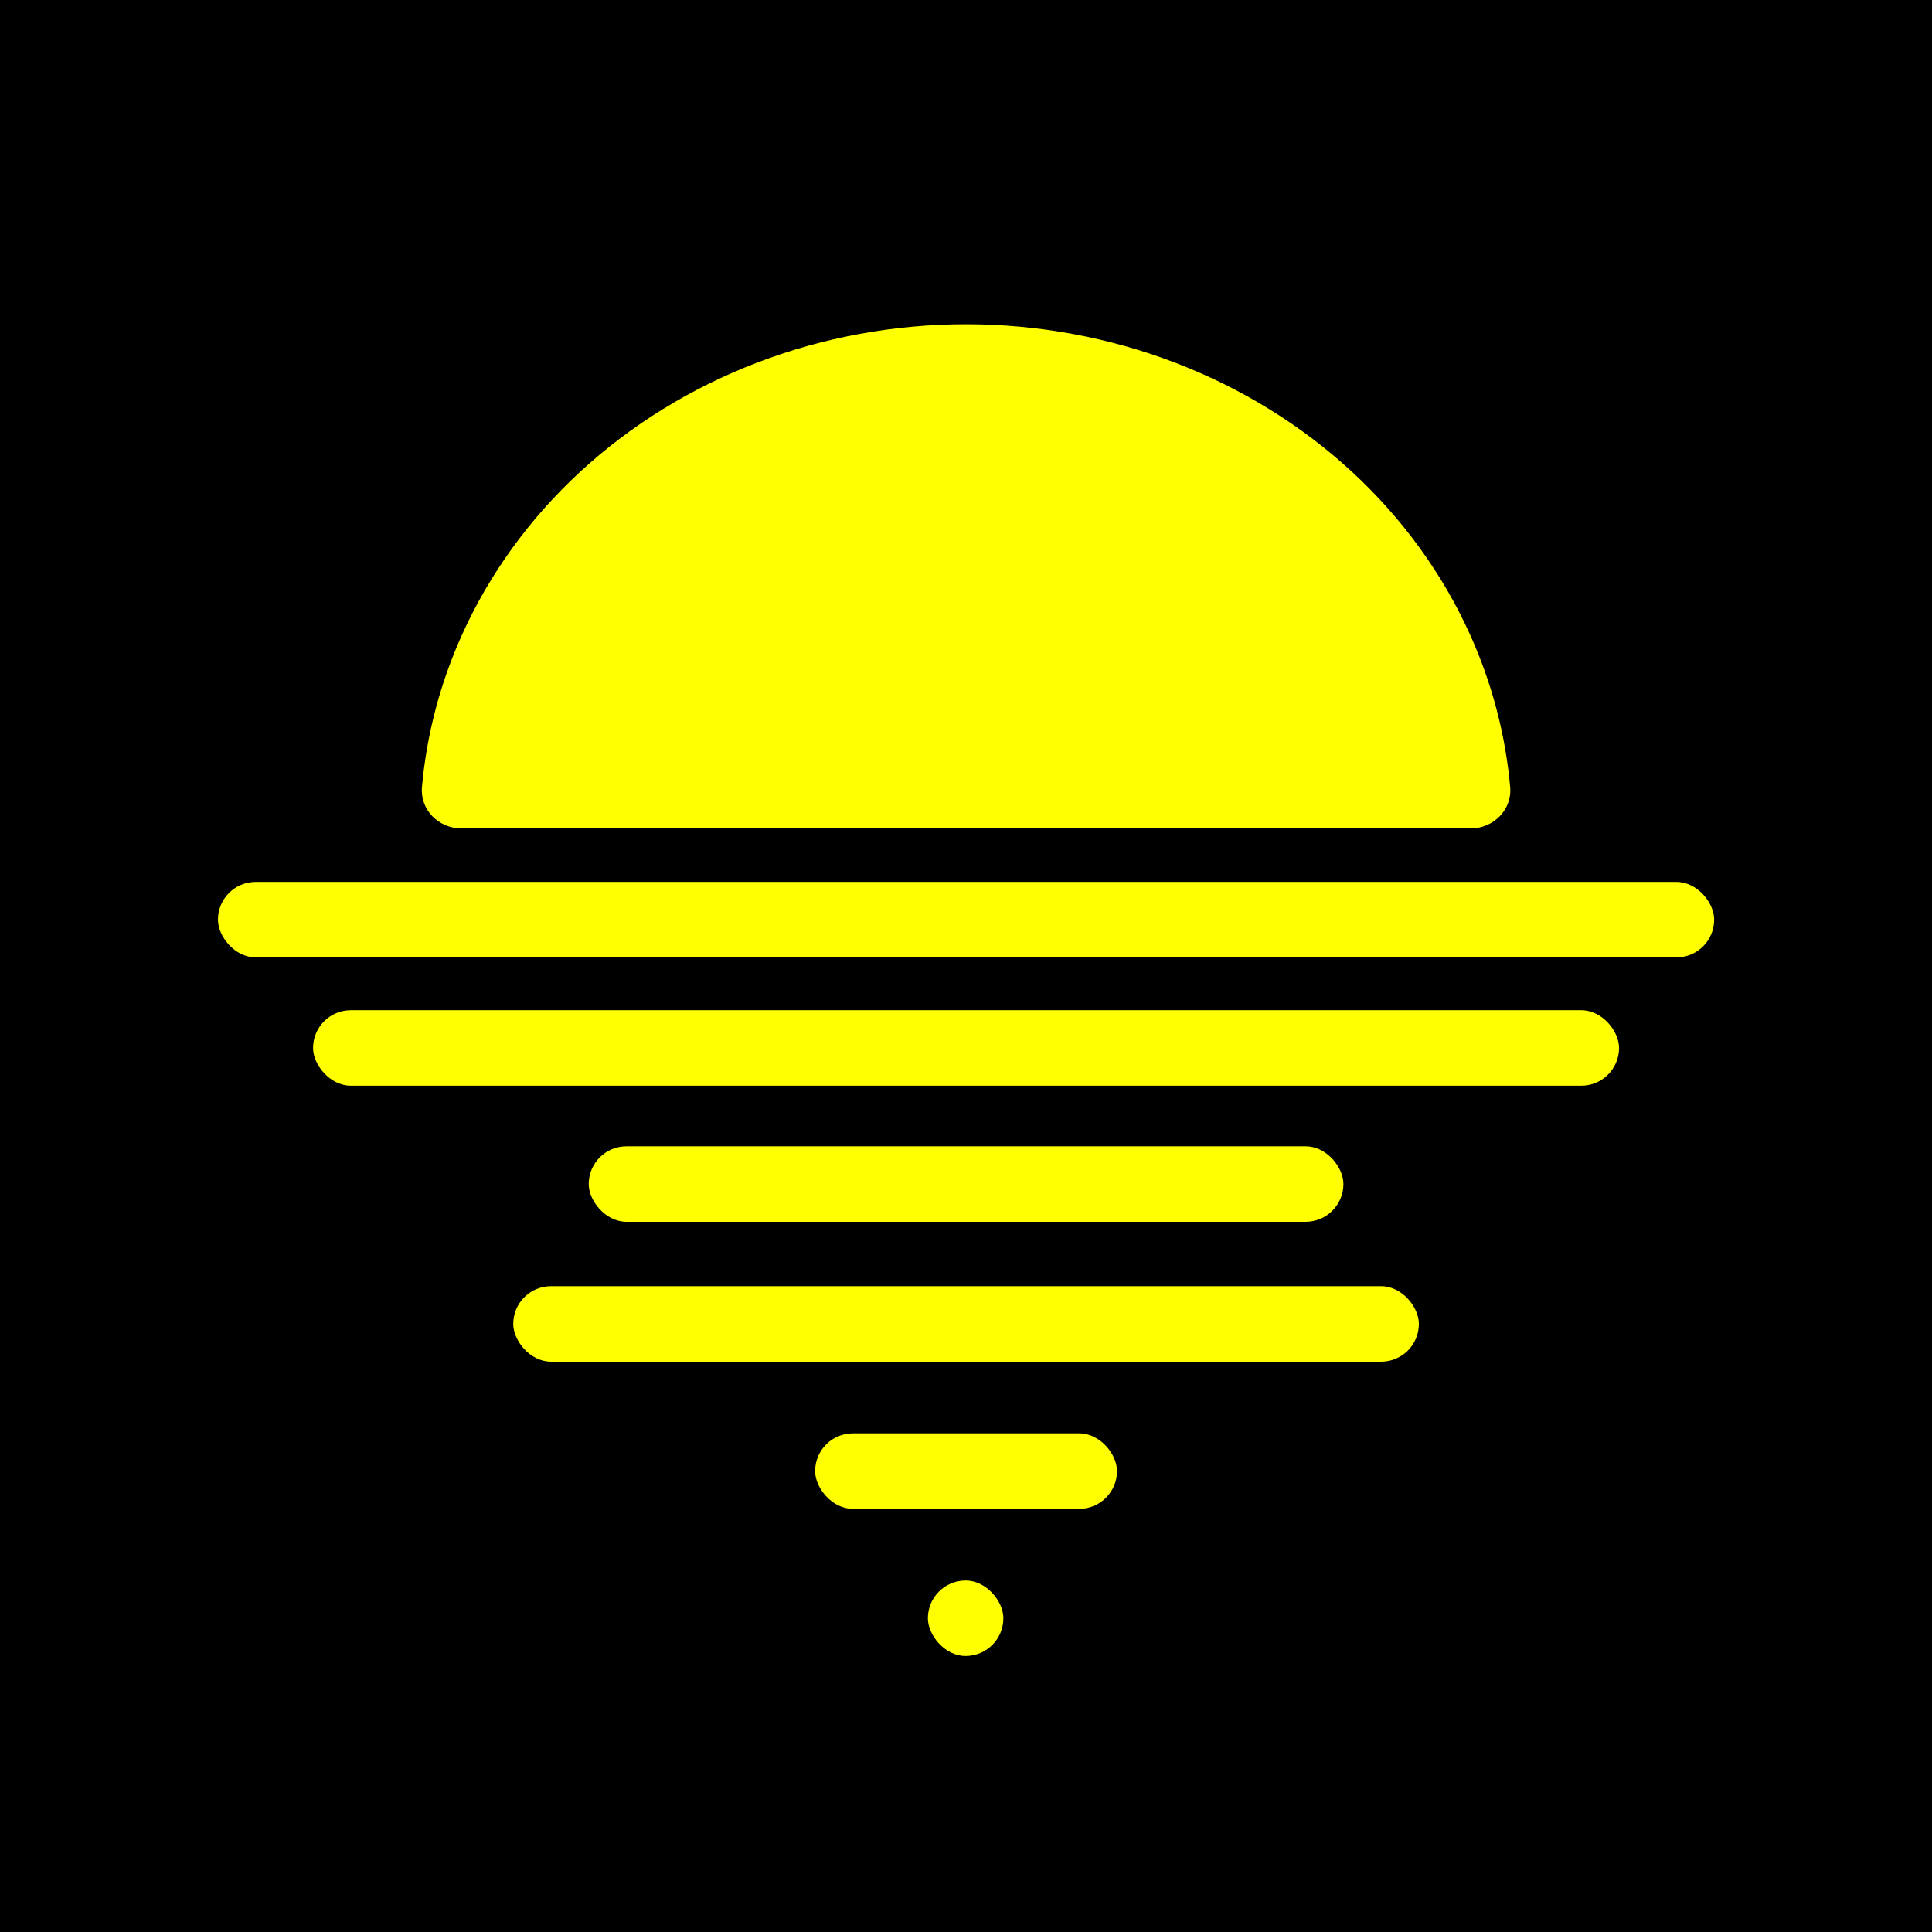
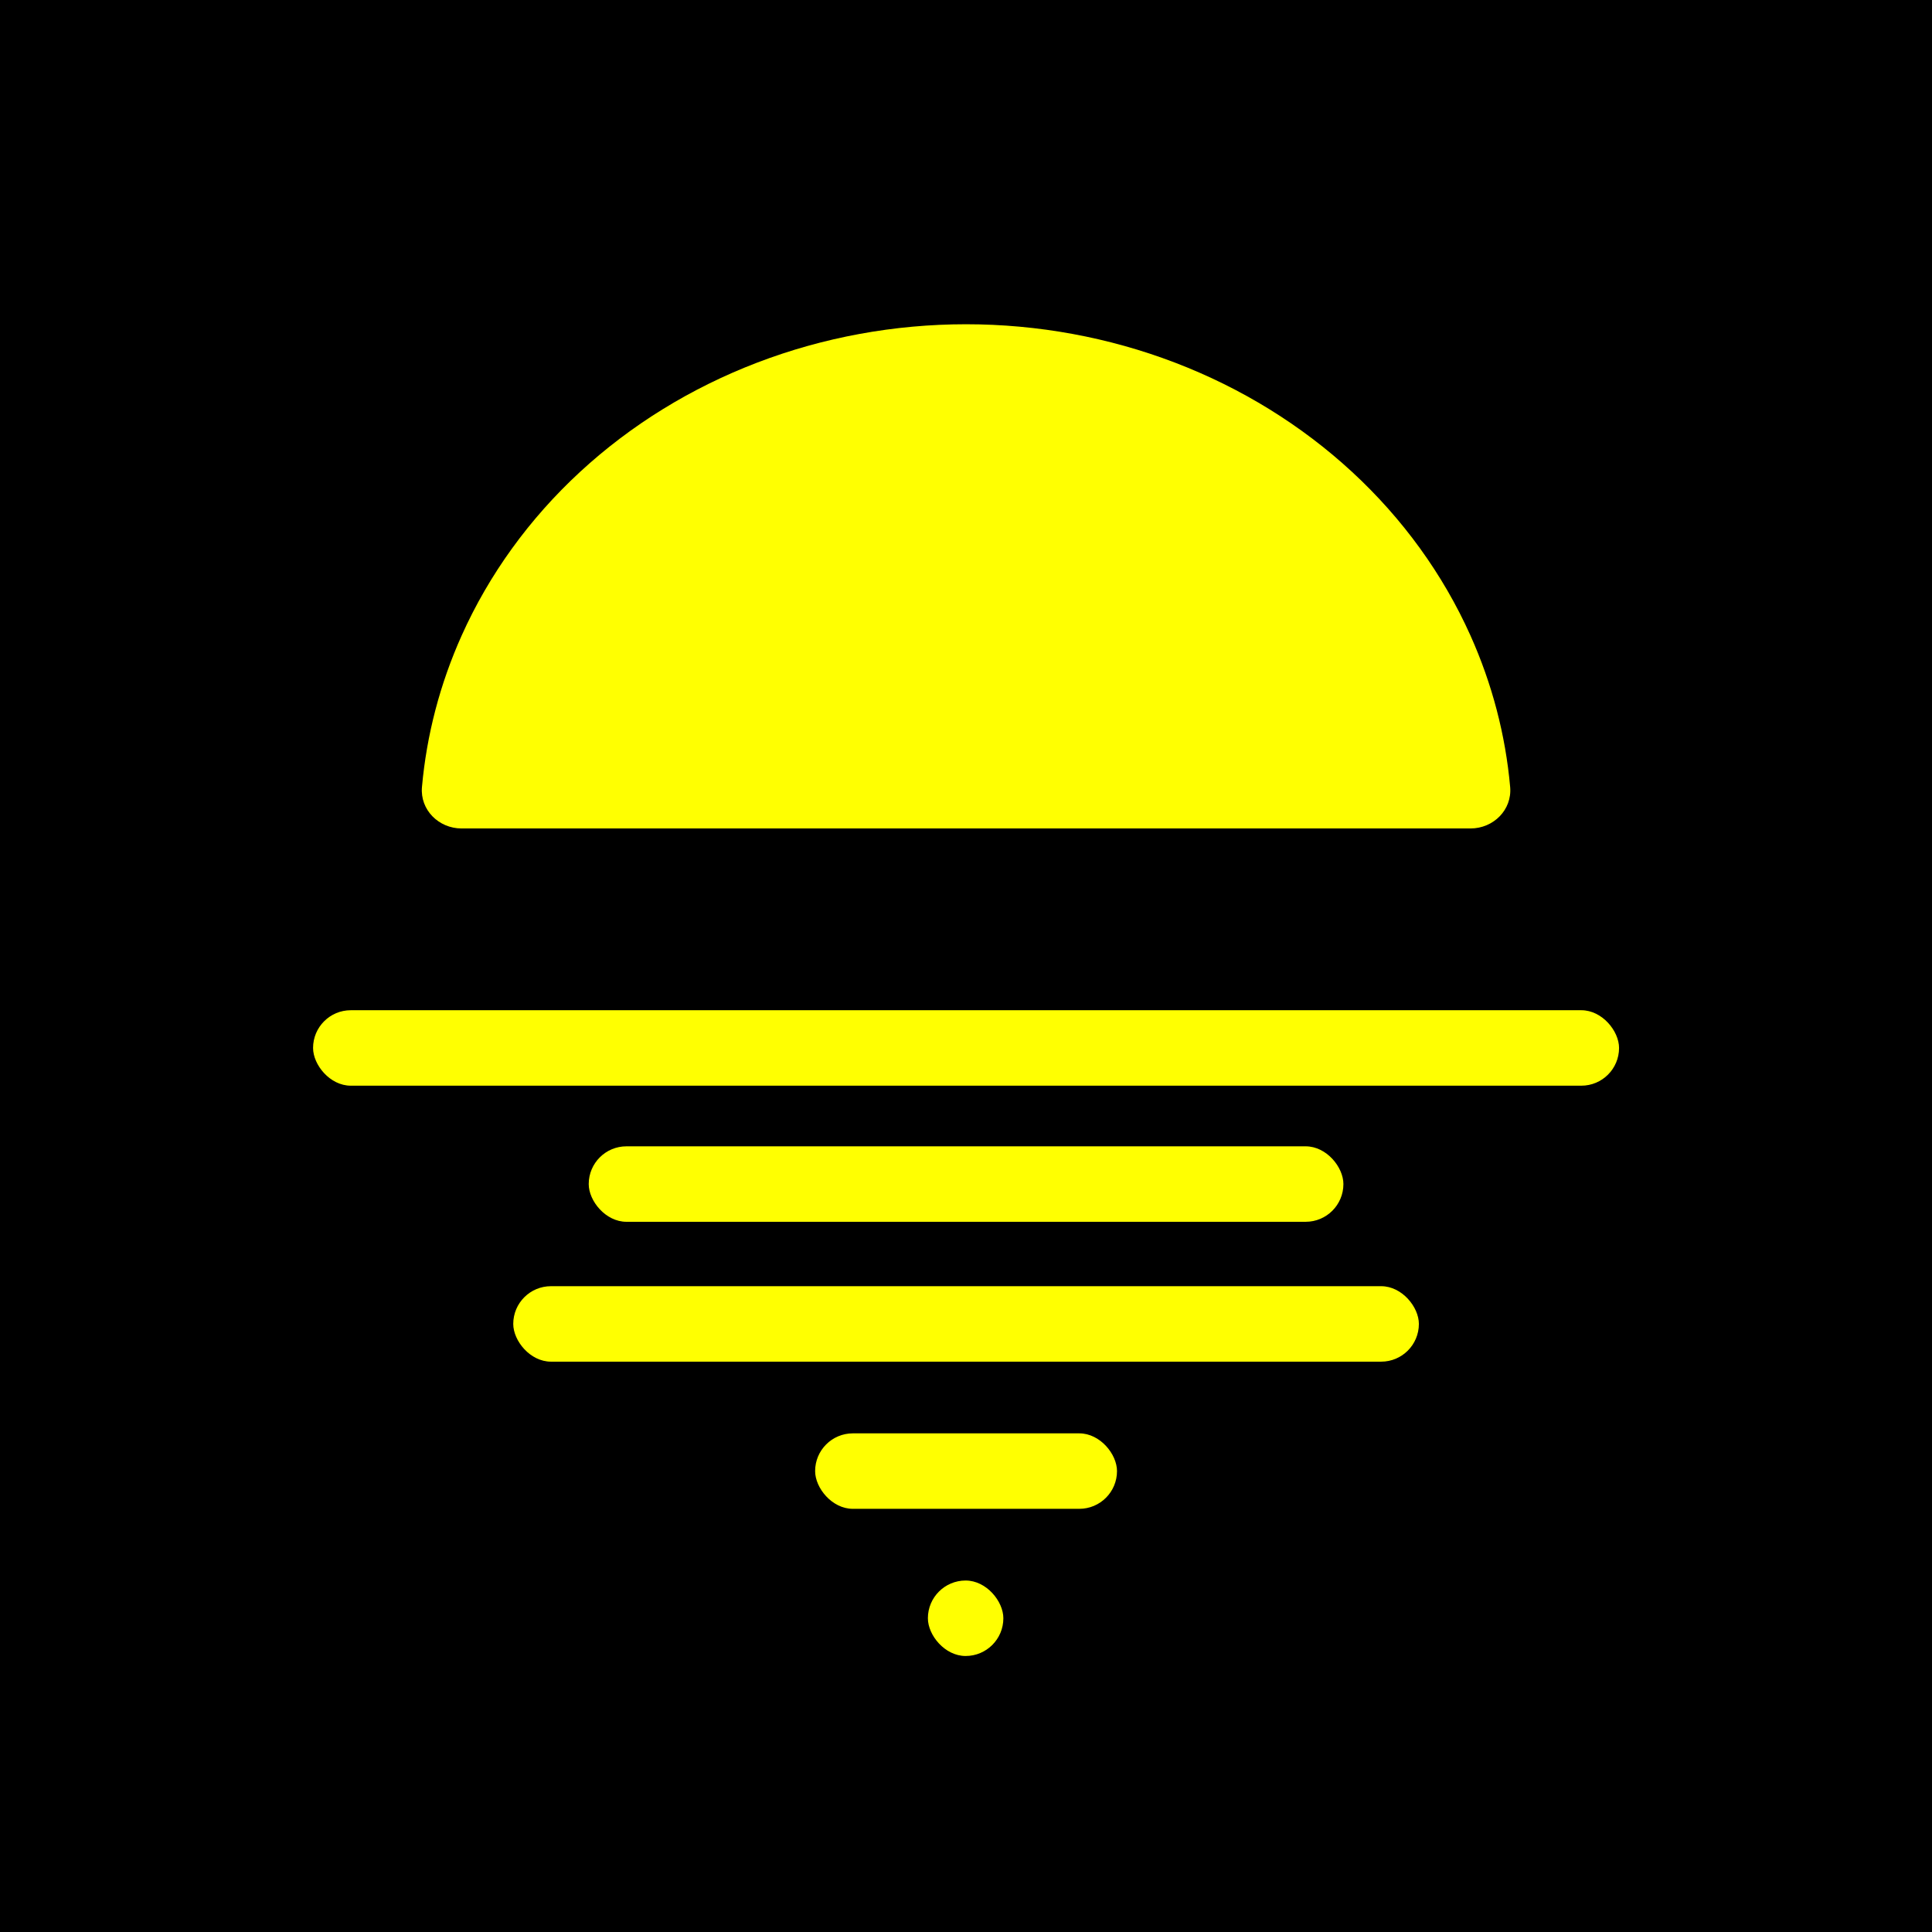
<svg xmlns="http://www.w3.org/2000/svg" width="1024" height="1024" viewBox="0 0 1024 1024" fill="none">
  <g clip-path="url(#clip0_10_10308)">
-     <rect width="1024" height="1024" fill="white" />
    <rect width="1024" height="1024" fill="#F18D8D" />
-     <rect width="1024" height="1024" fill="url(#paint0_linear_10_10308)" />
    <g opacity="0.4">
      <mask id="mask0_10_10308" style="mask-type:luminance" maskUnits="userSpaceOnUse" x="0" y="0" width="1024" height="1024">
        <rect width="1024" height="1024" fill="white" />
      </mask>
      <g mask="url(#mask0_10_10308)">
        <path opacity="0.5" fill-rule="evenodd" clip-rule="evenodd" d="M706.163 908.556C749.419 887.291 788.706 859.182 822.601 825.612L950.618 953.629H706.163V908.556ZM514.163 953.629V953.578C581.303 953.254 644.954 937.894 701.897 910.655V953.629H514.163ZM322.163 953.629V910.655C379.106 937.894 442.756 953.254 509.897 953.578V953.629H322.163ZM73.451 953.629L201.459 825.612C235.354 859.182 274.65 887.291 317.897 908.556V953.629H73.451ZM115.503 706.162C136.768 749.418 164.877 788.705 198.447 822.6L70.43 950.617V706.162H115.503ZM70.43 514.162H70.481C70.805 581.311 86.165 644.953 113.404 701.896H70.43V514.162ZM70.43 322.162H113.404C86.165 379.105 70.805 442.755 70.481 509.896H70.43V322.162ZM70.43 73.45L198.447 201.458C164.877 235.353 136.768 274.649 115.503 317.896H70.43V73.45ZM317.897 115.502C274.65 136.767 235.354 164.876 201.459 198.446L73.451 70.429H317.897V115.502ZM509.897 70.429V70.48C442.756 70.805 379.106 86.173 322.163 113.403V70.429H509.897ZM701.897 70.429V113.403C644.954 86.173 581.303 70.805 514.163 70.48V70.429H701.897ZM950.618 70.429L822.601 198.446C788.706 164.876 749.419 136.767 706.163 115.502V70.429H950.618ZM908.557 317.896C887.3 274.649 859.191 235.353 825.621 201.458L953.63 73.45V317.896H908.557ZM953.63 509.896H953.579C953.263 442.755 937.894 379.105 910.665 322.162H953.63V509.896ZM953.63 701.896H910.665C937.894 644.953 953.263 581.311 953.579 514.162H953.63V701.896ZM709.184 706.162H903.761C882.829 748.249 855.352 786.512 822.601 819.579L709.184 706.162ZM706.163 709.175L819.588 822.6C786.513 855.351 748.25 882.819 706.163 903.76V709.175ZM514.163 787.178C586.893 786.615 652.949 757.695 701.897 710.958V905.953C645.047 933.465 581.372 948.987 514.163 949.311V787.178ZM322.163 710.958C371.11 757.695 437.167 786.615 509.897 787.178V949.311C442.688 948.987 379.012 933.465 322.163 905.953V710.958ZM317.897 709.183V903.76C275.819 882.819 237.547 855.351 204.48 822.6L317.897 709.183ZM314.884 706.162L201.459 819.579C168.708 786.512 141.239 748.249 120.299 706.162H314.884ZM236.881 514.162C237.444 586.892 266.364 652.948 313.101 701.896H118.106C90.594 645.047 75.072 581.371 74.748 514.162H236.881ZM313.101 322.162C266.364 371.11 237.444 437.166 236.881 509.896H74.748C75.072 442.687 90.594 379.011 118.114 322.162H313.101ZM314.884 317.896H120.299C141.239 275.818 168.708 237.546 201.459 204.479L314.884 317.896ZM317.897 314.875L204.48 201.458C237.547 168.707 275.819 141.239 317.897 120.298V314.875ZM509.897 236.88C437.167 237.443 371.11 266.363 322.163 313.1V118.113C379.012 90.593 442.688 75.071 509.897 74.747V236.88ZM701.897 313.1C652.949 266.363 586.893 237.443 514.163 236.88V74.747C581.372 75.071 645.047 90.593 701.897 118.113V313.1ZM706.163 314.883V120.298C748.25 141.239 786.513 168.707 819.588 201.458L706.163 314.883ZM709.184 317.896L822.601 204.479C855.352 237.546 882.82 275.818 903.761 317.896H709.184ZM787.179 509.896C786.624 437.166 757.696 371.11 710.959 322.162H905.954C933.466 379.011 948.988 442.687 949.312 509.896H787.179ZM787.179 514.162H949.312C948.988 581.371 933.466 645.047 905.954 701.896H710.959C757.696 652.948 786.624 586.892 787.179 514.162ZM514.163 706.162H700.745C652.395 753.181 586.637 782.348 514.163 782.911V706.162ZM509.897 706.162V782.911C437.423 782.348 371.665 753.181 323.315 706.162H509.897ZM317.897 514.162V700.744C270.886 652.394 241.719 586.636 241.148 514.162H317.897ZM317.897 509.896H241.148C241.719 437.422 270.886 371.664 317.897 323.314V509.896ZM509.897 317.896H323.315C371.665 270.886 437.423 241.719 509.897 241.147V317.896ZM514.163 317.896V241.147C586.637 241.719 652.395 270.886 700.745 317.896H514.163ZM706.163 509.896V323.314C753.182 371.664 782.349 437.422 782.912 509.896H706.163ZM706.163 514.162H782.912C782.349 586.636 753.182 652.394 706.163 700.752V514.162ZM514.163 517.175L698.884 701.896H514.163V517.175ZM509.897 517.183V701.896H325.184L509.897 517.183ZM506.884 514.162L322.163 698.883V514.162H506.884ZM506.884 509.896H322.163V325.175L506.884 509.896ZM509.897 506.875L325.184 322.162H509.897V506.875ZM514.163 506.883V322.162H698.884L514.163 506.883ZM701.897 514.162V698.875L517.184 514.162H701.897ZM517.184 509.896L701.897 325.183V509.896H517.184ZM953.63 950.617L825.621 822.6C859.191 788.705 887.3 749.418 908.557 706.162H953.63V950.617ZM1035.58 1032.56L960.917 957.896H1026.16V953.629H957.897V706.162H1026.16V701.896H957.897V514.162H1026.16V509.896H957.897V322.162H1026.16V317.896H957.897V70.429H1026.16V66.162H960.917L1027.05 0.029L1024.03 -2.983L957.897 63.15V-2.104H953.63V66.162H706.163V-2.104H701.897V66.162H514.163V-2.104H509.897V66.162H322.163V-2.104H317.897V66.162H70.43V-2.104H66.163V63.15L0.03 -2.983L-2.991 0.029L63.151 66.162H-2.103V70.429H66.163V317.896H-2.103V322.162H66.163V509.896H-2.103V514.162H66.163V701.896H-2.103V706.162H66.163V953.629H-2.103V957.896H63.151L-2.991 1024.03L0.03 1027.05L66.163 960.916V1026.16H70.43V957.896H317.897V1026.16H322.163V957.896H509.897V1026.16H514.163V957.896H701.897V1026.16H706.163V957.896H953.63V1026.16H957.897V960.916L1032.56 1035.58L1035.58 1032.56Z" fill="white" />
      </g>
    </g>
    <g opacity="0.4">
      <rect opacity="0.72" x="173" y="45" width="680" height="936" rx="71" stroke="white" stroke-width="2" />
      <rect opacity="0.72" x="109" y="109" width="808" height="808" rx="71" stroke="white" stroke-width="2" />
-       <rect opacity="0.72" x="45" y="173" width="936" height="680" rx="71" stroke="white" stroke-width="2" />
      <path d="M981 513C981 771.469 771.469 981 513 981C254.531 981 45 771.469 45 513C45 254.531 254.531 45 513 45C771.469 45 981 254.531 981 513Z" stroke="white" stroke-width="2" />
      <path d="M723 513C723 628.98 628.98 723 513 723C397.02 723 303 628.98 303 513C303 397.02 397.02 303 513 303C628.98 303 723 397.02 723 513Z" stroke="white" stroke-width="2" />
      <rect x="365" y="365" width="296" height="296" stroke="white" stroke-width="2" />
      <path d="M365 1V1025" stroke="white" stroke-width="2" stroke-linecap="square" />
      <path d="M513 0V1024" stroke="white" stroke-width="2" stroke-linecap="square" />
      <path d="M661 0V1024" stroke="white" stroke-width="2" stroke-linecap="square" />
      <path d="M1025 365H1" stroke="white" stroke-width="2" stroke-linecap="square" />
      <path d="M1024 513H0" stroke="white" stroke-width="2" stroke-linecap="square" />
      <path d="M1025 661H1" stroke="white" stroke-width="2" stroke-linecap="square" />
      <path d="M1 1L1025 1025" stroke="white" stroke-width="2" stroke-linecap="square" />
      <path d="M1025 1L1 1025" stroke="white" stroke-width="2" stroke-linecap="square" />
    </g>
    <g clip-path="url(#clip1_10_10308)">
      <rect width="1024" height="1024" fill="black" />
      <g filter="url(#filter0_dd_10_10308)">
-         <rect x="115.519" y="467.439" width="793.027" height="40" rx="20" fill="#FFFF01" />
-       </g>
+         </g>
      <g filter="url(#filter1_dd_10_10308)">
        <rect x="165.933" y="535.439" width="692.2" height="40" rx="20" fill="#FFFF01" />
      </g>
      <g filter="url(#filter2_dd_10_10308)">
        <rect x="312.033" y="607.574" width="400" height="40" rx="20" fill="#FFFF01" />
      </g>
      <g filter="url(#filter3_dd_10_10308)">
        <rect x="432.033" y="759.709" width="160" height="40" rx="20" fill="#FFFF01" />
      </g>
      <g filter="url(#filter4_dd_10_10308)">
        <rect x="491.8" y="837.709" width="40" height="40" rx="20" fill="#FFFF01" />
      </g>
      <g filter="url(#filter5_dd_10_10308)">
        <path d="M779.395 439.1C791.545 439.1 801.496 429.231 800.415 417.129C797.953 389.561 790.867 362.468 779.368 336.831C764.826 304.408 743.512 274.947 716.642 250.132C689.773 225.316 657.874 205.631 622.767 192.201C587.659 178.771 550.032 171.859 512.032 171.859C474.033 171.859 436.405 178.771 401.298 192.201C366.191 205.631 334.292 225.316 307.422 250.132C280.552 274.947 259.238 304.408 244.696 336.831C233.198 362.468 226.112 389.561 223.649 417.129C222.569 429.231 232.52 439.1 244.67 439.1L512.032 439.1H779.395Z" fill="#FFFF01" />
      </g>
      <g filter="url(#filter6_dd_10_10308)">
        <rect x="272.033" y="681.709" width="480" height="40" rx="20" fill="#FFFF01" />
      </g>
    </g>
  </g>
  <defs>
    <filter id="filter0_dd_10_10308" x="-104.481" y="247.439" width="1233.03" height="480" filterUnits="userSpaceOnUse" color-interpolation-filters="sRGB">
      <feFlood flood-opacity="0" result="BackgroundImageFix" />
      <feColorMatrix in="SourceAlpha" type="matrix" values="0 0 0 0 0 0 0 0 0 0 0 0 0 0 0 0 0 0 127 0" result="hardAlpha" />
      <feMorphology radius="4" operator="dilate" in="SourceAlpha" result="effect1_dropShadow_10_10308" />
      <feOffset />
      <feGaussianBlur stdDeviation="7.5" />
      <feComposite in2="hardAlpha" operator="out" />
      <feColorMatrix type="matrix" values="0 0 0 0 1 0 0 0 0 0.835 0 0 0 0 0.18 0 0 0 1 0" />
      <feBlend mode="normal" in2="BackgroundImageFix" result="effect1_dropShadow_10_10308" />
      <feColorMatrix in="SourceAlpha" type="matrix" values="0 0 0 0 0 0 0 0 0 0 0 0 0 0 0 0 0 0 127 0" result="hardAlpha" />
      <feMorphology radius="40" operator="dilate" in="SourceAlpha" result="effect2_dropShadow_10_10308" />
      <feOffset />
      <feGaussianBlur stdDeviation="90" />
      <feComposite in2="hardAlpha" operator="out" />
      <feColorMatrix type="matrix" values="0 0 0 0 1 0 0 0 0 0.231 0 0 0 0 0.188 0 0 0 0.8 0" />
      <feBlend mode="normal" in2="effect1_dropShadow_10_10308" result="effect2_dropShadow_10_10308" />
      <feBlend mode="normal" in="SourceGraphic" in2="effect2_dropShadow_10_10308" result="shape" />
    </filter>
    <filter id="filter1_dd_10_10308" x="110.933" y="480.439" width="802.2" height="150" filterUnits="userSpaceOnUse" color-interpolation-filters="sRGB">
      <feFlood flood-opacity="0" result="BackgroundImageFix" />
      <feColorMatrix in="SourceAlpha" type="matrix" values="0 0 0 0 0 0 0 0 0 0 0 0 0 0 0 0 0 0 127 0" result="hardAlpha" />
      <feMorphology radius="4" operator="dilate" in="SourceAlpha" result="effect1_dropShadow_10_10308" />
      <feOffset />
      <feGaussianBlur stdDeviation="7.5" />
      <feComposite in2="hardAlpha" operator="out" />
      <feColorMatrix type="matrix" values="0 0 0 0 1 0 0 0 0 0.835 0 0 0 0 0.18 0 0 0 1 0" />
      <feBlend mode="normal" in2="BackgroundImageFix" result="effect1_dropShadow_10_10308" />
      <feColorMatrix in="SourceAlpha" type="matrix" values="0 0 0 0 0 0 0 0 0 0 0 0 0 0 0 0 0 0 127 0" result="hardAlpha" />
      <feMorphology radius="5" operator="dilate" in="SourceAlpha" result="effect2_dropShadow_10_10308" />
      <feOffset />
      <feGaussianBlur stdDeviation="25" />
      <feComposite in2="hardAlpha" operator="out" />
      <feColorMatrix type="matrix" values="0 0 0 0 1 0 0 0 0 0.231 0 0 0 0 0.188 0 0 0 0.8 0" />
      <feBlend mode="normal" in2="effect1_dropShadow_10_10308" result="effect2_dropShadow_10_10308" />
      <feBlend mode="normal" in="SourceGraphic" in2="effect2_dropShadow_10_10308" result="shape" />
    </filter>
    <filter id="filter2_dd_10_10308" x="257.033" y="552.574" width="510" height="150" filterUnits="userSpaceOnUse" color-interpolation-filters="sRGB">
      <feFlood flood-opacity="0" result="BackgroundImageFix" />
      <feColorMatrix in="SourceAlpha" type="matrix" values="0 0 0 0 0 0 0 0 0 0 0 0 0 0 0 0 0 0 127 0" result="hardAlpha" />
      <feMorphology radius="4" operator="dilate" in="SourceAlpha" result="effect1_dropShadow_10_10308" />
      <feOffset />
      <feGaussianBlur stdDeviation="7.5" />
      <feComposite in2="hardAlpha" operator="out" />
      <feColorMatrix type="matrix" values="0 0 0 0 1 0 0 0 0 0.835 0 0 0 0 0.18 0 0 0 1 0" />
      <feBlend mode="normal" in2="BackgroundImageFix" result="effect1_dropShadow_10_10308" />
      <feColorMatrix in="SourceAlpha" type="matrix" values="0 0 0 0 0 0 0 0 0 0 0 0 0 0 0 0 0 0 127 0" result="hardAlpha" />
      <feMorphology radius="5" operator="dilate" in="SourceAlpha" result="effect2_dropShadow_10_10308" />
      <feOffset />
      <feGaussianBlur stdDeviation="25" />
      <feComposite in2="hardAlpha" operator="out" />
      <feColorMatrix type="matrix" values="0 0 0 0 1 0 0 0 0 0.231 0 0 0 0 0.188 0 0 0 0.8 0" />
      <feBlend mode="normal" in2="effect1_dropShadow_10_10308" result="effect2_dropShadow_10_10308" />
      <feBlend mode="normal" in="SourceGraphic" in2="effect2_dropShadow_10_10308" result="shape" />
    </filter>
    <filter id="filter3_dd_10_10308" x="212.033" y="539.709" width="600" height="480" filterUnits="userSpaceOnUse" color-interpolation-filters="sRGB">
      <feFlood flood-opacity="0" result="BackgroundImageFix" />
      <feColorMatrix in="SourceAlpha" type="matrix" values="0 0 0 0 0 0 0 0 0 0 0 0 0 0 0 0 0 0 127 0" result="hardAlpha" />
      <feMorphology radius="4" operator="dilate" in="SourceAlpha" result="effect1_dropShadow_10_10308" />
      <feOffset />
      <feGaussianBlur stdDeviation="7.5" />
      <feComposite in2="hardAlpha" operator="out" />
      <feColorMatrix type="matrix" values="0 0 0 0 1 0 0 0 0 0.835 0 0 0 0 0.18 0 0 0 1 0" />
      <feBlend mode="normal" in2="BackgroundImageFix" result="effect1_dropShadow_10_10308" />
      <feColorMatrix in="SourceAlpha" type="matrix" values="0 0 0 0 0 0 0 0 0 0 0 0 0 0 0 0 0 0 127 0" result="hardAlpha" />
      <feMorphology radius="40" operator="dilate" in="SourceAlpha" result="effect2_dropShadow_10_10308" />
      <feOffset />
      <feGaussianBlur stdDeviation="90" />
      <feComposite in2="hardAlpha" operator="out" />
      <feColorMatrix type="matrix" values="0 0 0 0 1 0 0 0 0 0.231 0 0 0 0 0.188 0 0 0 0.8 0" />
      <feBlend mode="normal" in2="effect1_dropShadow_10_10308" result="effect2_dropShadow_10_10308" />
      <feBlend mode="normal" in="SourceGraphic" in2="effect2_dropShadow_10_10308" result="shape" />
    </filter>
    <filter id="filter4_dd_10_10308" x="436.8" y="782.709" width="150" height="150" filterUnits="userSpaceOnUse" color-interpolation-filters="sRGB">
      <feFlood flood-opacity="0" result="BackgroundImageFix" />
      <feColorMatrix in="SourceAlpha" type="matrix" values="0 0 0 0 0 0 0 0 0 0 0 0 0 0 0 0 0 0 127 0" result="hardAlpha" />
      <feMorphology radius="4" operator="dilate" in="SourceAlpha" result="effect1_dropShadow_10_10308" />
      <feOffset />
      <feGaussianBlur stdDeviation="7.5" />
      <feComposite in2="hardAlpha" operator="out" />
      <feColorMatrix type="matrix" values="0 0 0 0 1 0 0 0 0 0.835 0 0 0 0 0.18 0 0 0 1 0" />
      <feBlend mode="normal" in2="BackgroundImageFix" result="effect1_dropShadow_10_10308" />
      <feColorMatrix in="SourceAlpha" type="matrix" values="0 0 0 0 0 0 0 0 0 0 0 0 0 0 0 0 0 0 127 0" result="hardAlpha" />
      <feMorphology radius="5" operator="dilate" in="SourceAlpha" result="effect2_dropShadow_10_10308" />
      <feOffset />
      <feGaussianBlur stdDeviation="25" />
      <feComposite in2="hardAlpha" operator="out" />
      <feColorMatrix type="matrix" values="0 0 0 0 1 0 0 0 0 0.231 0 0 0 0 0.188 0 0 0 0.8 0" />
      <feBlend mode="normal" in2="effect1_dropShadow_10_10308" result="effect2_dropShadow_10_10308" />
      <feBlend mode="normal" in="SourceGraphic" in2="effect2_dropShadow_10_10308" result="shape" />
    </filter>
    <filter id="filter5_dd_10_10308" x="3.569" y="-48.141" width="1016.93" height="707.241" filterUnits="userSpaceOnUse" color-interpolation-filters="sRGB">
      <feFlood flood-opacity="0" result="BackgroundImageFix" />
      <feColorMatrix in="SourceAlpha" type="matrix" values="0 0 0 0 0 0 0 0 0 0 0 0 0 0 0 0 0 0 127 0" result="hardAlpha" />
      <feMorphology radius="4" operator="dilate" in="SourceAlpha" result="effect1_dropShadow_10_10308" />
      <feOffset />
      <feGaussianBlur stdDeviation="7.5" />
      <feComposite in2="hardAlpha" operator="out" />
      <feColorMatrix type="matrix" values="0 0 0 0 1 0 0 0 0 0.835 0 0 0 0 0.18 0 0 0 1 0" />
      <feBlend mode="normal" in2="BackgroundImageFix" result="effect1_dropShadow_10_10308" />
      <feColorMatrix in="SourceAlpha" type="matrix" values="0 0 0 0 0 0 0 0 0 0 0 0 0 0 0 0 0 0 127 0" result="hardAlpha" />
      <feMorphology radius="40" operator="dilate" in="SourceAlpha" result="effect2_dropShadow_10_10308" />
      <feOffset />
      <feGaussianBlur stdDeviation="90" />
      <feComposite in2="hardAlpha" operator="out" />
      <feColorMatrix type="matrix" values="0 0 0 0 1 0 0 0 0 0.231 0 0 0 0 0.188 0 0 0 0.5 0" />
      <feBlend mode="normal" in2="effect1_dropShadow_10_10308" result="effect2_dropShadow_10_10308" />
      <feBlend mode="normal" in="SourceGraphic" in2="effect2_dropShadow_10_10308" result="shape" />
    </filter>
    <filter id="filter6_dd_10_10308" x="217.033" y="626.709" width="590" height="150" filterUnits="userSpaceOnUse" color-interpolation-filters="sRGB">
      <feFlood flood-opacity="0" result="BackgroundImageFix" />
      <feColorMatrix in="SourceAlpha" type="matrix" values="0 0 0 0 0 0 0 0 0 0 0 0 0 0 0 0 0 0 127 0" result="hardAlpha" />
      <feMorphology radius="4" operator="dilate" in="SourceAlpha" result="effect1_dropShadow_10_10308" />
      <feOffset />
      <feGaussianBlur stdDeviation="7.5" />
      <feComposite in2="hardAlpha" operator="out" />
      <feColorMatrix type="matrix" values="0 0 0 0 1 0 0 0 0 0.835 0 0 0 0 0.18 0 0 0 1 0" />
      <feBlend mode="normal" in2="BackgroundImageFix" result="effect1_dropShadow_10_10308" />
      <feColorMatrix in="SourceAlpha" type="matrix" values="0 0 0 0 0 0 0 0 0 0 0 0 0 0 0 0 0 0 127 0" result="hardAlpha" />
      <feMorphology radius="5" operator="dilate" in="SourceAlpha" result="effect2_dropShadow_10_10308" />
      <feOffset />
      <feGaussianBlur stdDeviation="25" />
      <feComposite in2="hardAlpha" operator="out" />
      <feColorMatrix type="matrix" values="0 0 0 0 1 0 0 0 0 0.231 0 0 0 0 0.188 0 0 0 0.8 0" />
      <feBlend mode="normal" in2="effect1_dropShadow_10_10308" result="effect2_dropShadow_10_10308" />
      <feBlend mode="normal" in="SourceGraphic" in2="effect2_dropShadow_10_10308" result="shape" />
    </filter>
    <linearGradient id="paint0_linear_10_10308" x1="512" y1="0" x2="512" y2="1024" gradientUnits="userSpaceOnUse">
      <stop stop-color="#E8EBEE" />
      <stop offset="1" stop-color="#CED3DB" />
    </linearGradient>
    <clipPath id="clip0_10_10308">
      <rect width="1024" height="1024" fill="white" />
    </clipPath>
    <clipPath id="clip1_10_10308">
      <rect width="1024" height="1024" fill="white" />
    </clipPath>
  </defs>
</svg>